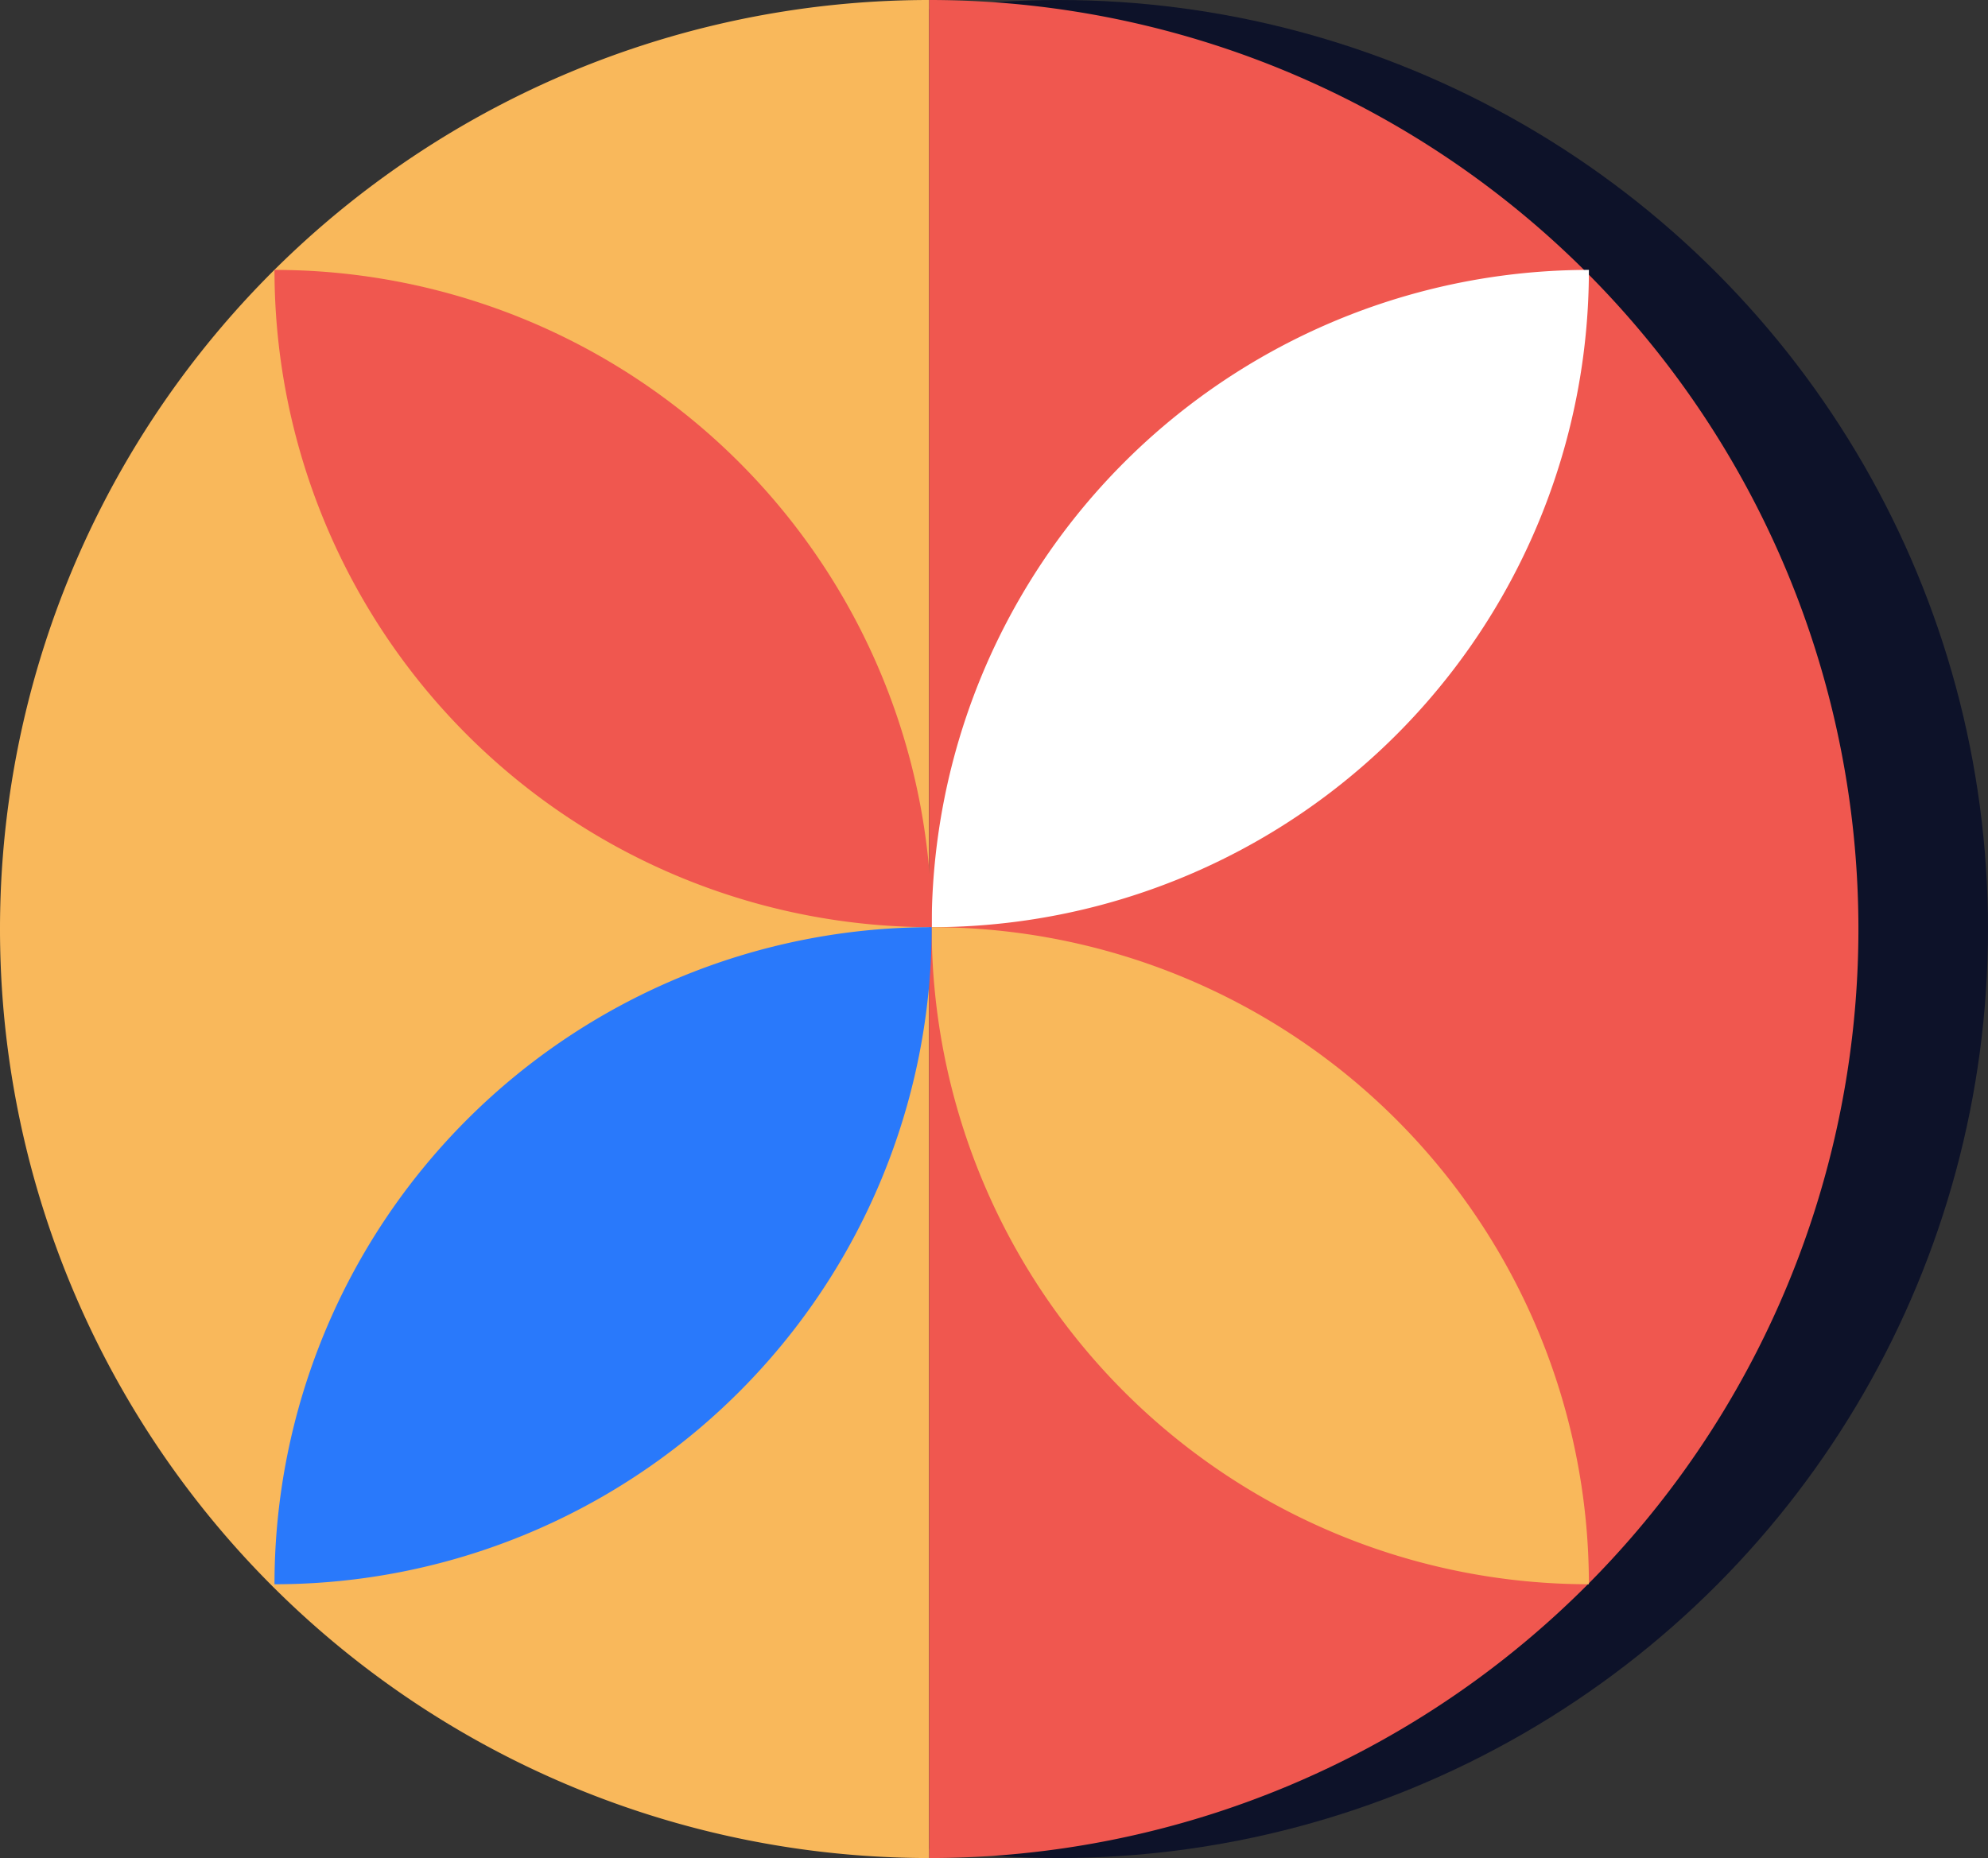
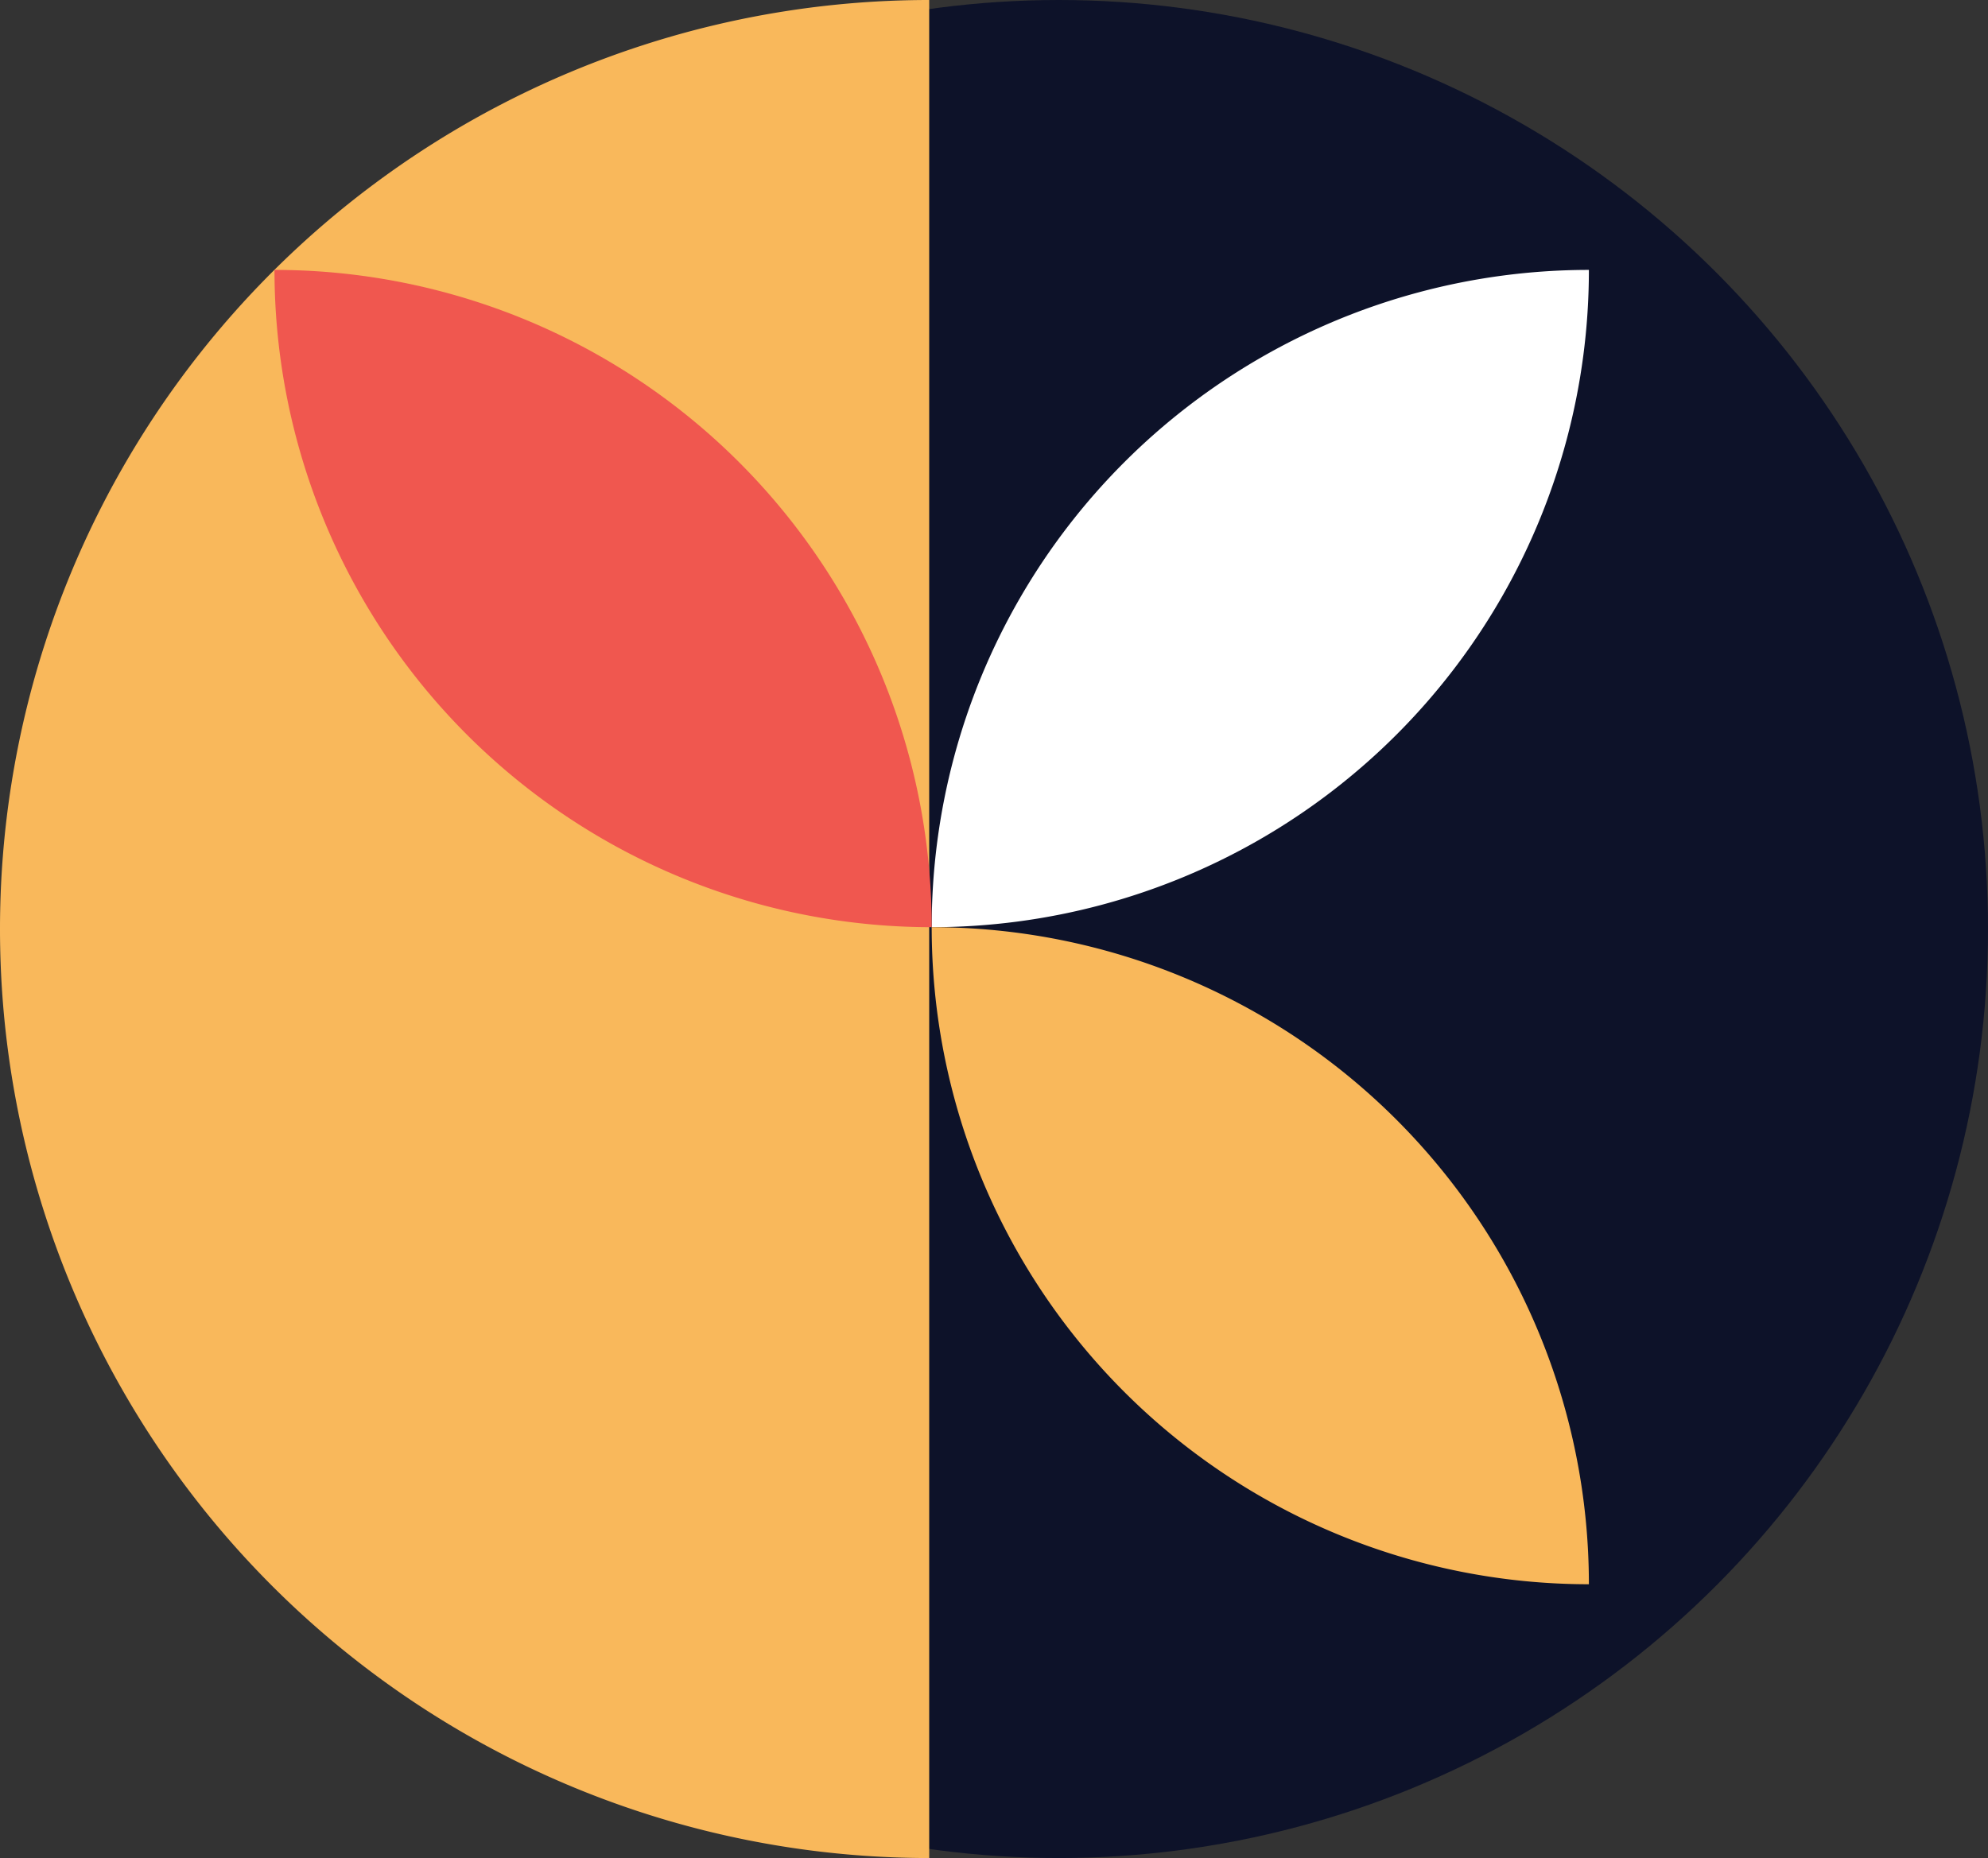
<svg xmlns="http://www.w3.org/2000/svg" viewBox="0 0 184.1 172.1">
  <rect x="0" y="0" width="184.1" height="172.1" fill="#333333" stroke="none" />
  <defs>
    <style> .cls-1 { fill: #0d1229; } .cls-2 { fill: #f9b85b; } .cls-3 { fill: #f0574f; } .cls-4 { fill: #fff; } .cls-5 { fill: #2979fb; } </style>
  </defs>
  <title>круг</title>
  <g id="Слой_2" data-name="Слой 2">
    <g id="Layer_4" data-name="Layer 4">
      <g>
        <circle class="cls-1" cx="98.05" cy="86.05" r="86.05" />
        <path class="cls-2" d="M86.05,172.1A86.05,86.05,0,1,1,86.05,0" />
-         <path class="cls-3" d="M86.05,0a86.05,86.05,0,1,1,0,172.1" />
      </g>
      <g>
        <path class="cls-4" d="M86.28,85.88A60.86,60.86,0,0,0,147.14,25,60.86,60.86,0,0,0,86.28,85.88Z" />
-         <path class="cls-2" d="M86.28,85.88a60.86,60.86,0,0,0,60.86,60.86A60.86,60.86,0,0,0,86.28,85.88Z" />
+         <path class="cls-2" d="M86.28,85.88a60.86,60.86,0,0,0,60.86,60.86A60.86,60.86,0,0,0,86.28,85.88" />
        <path class="cls-3" d="M86.28,85.88A60.86,60.86,0,0,0,25.42,25,60.86,60.86,0,0,0,86.28,85.88Z" />
-         <path class="cls-5" d="M86.28,85.88a60.86,60.86,0,0,0-60.86,60.86A60.86,60.86,0,0,0,86.28,85.88Z" />
      </g>
    </g>
  </g>
</svg>